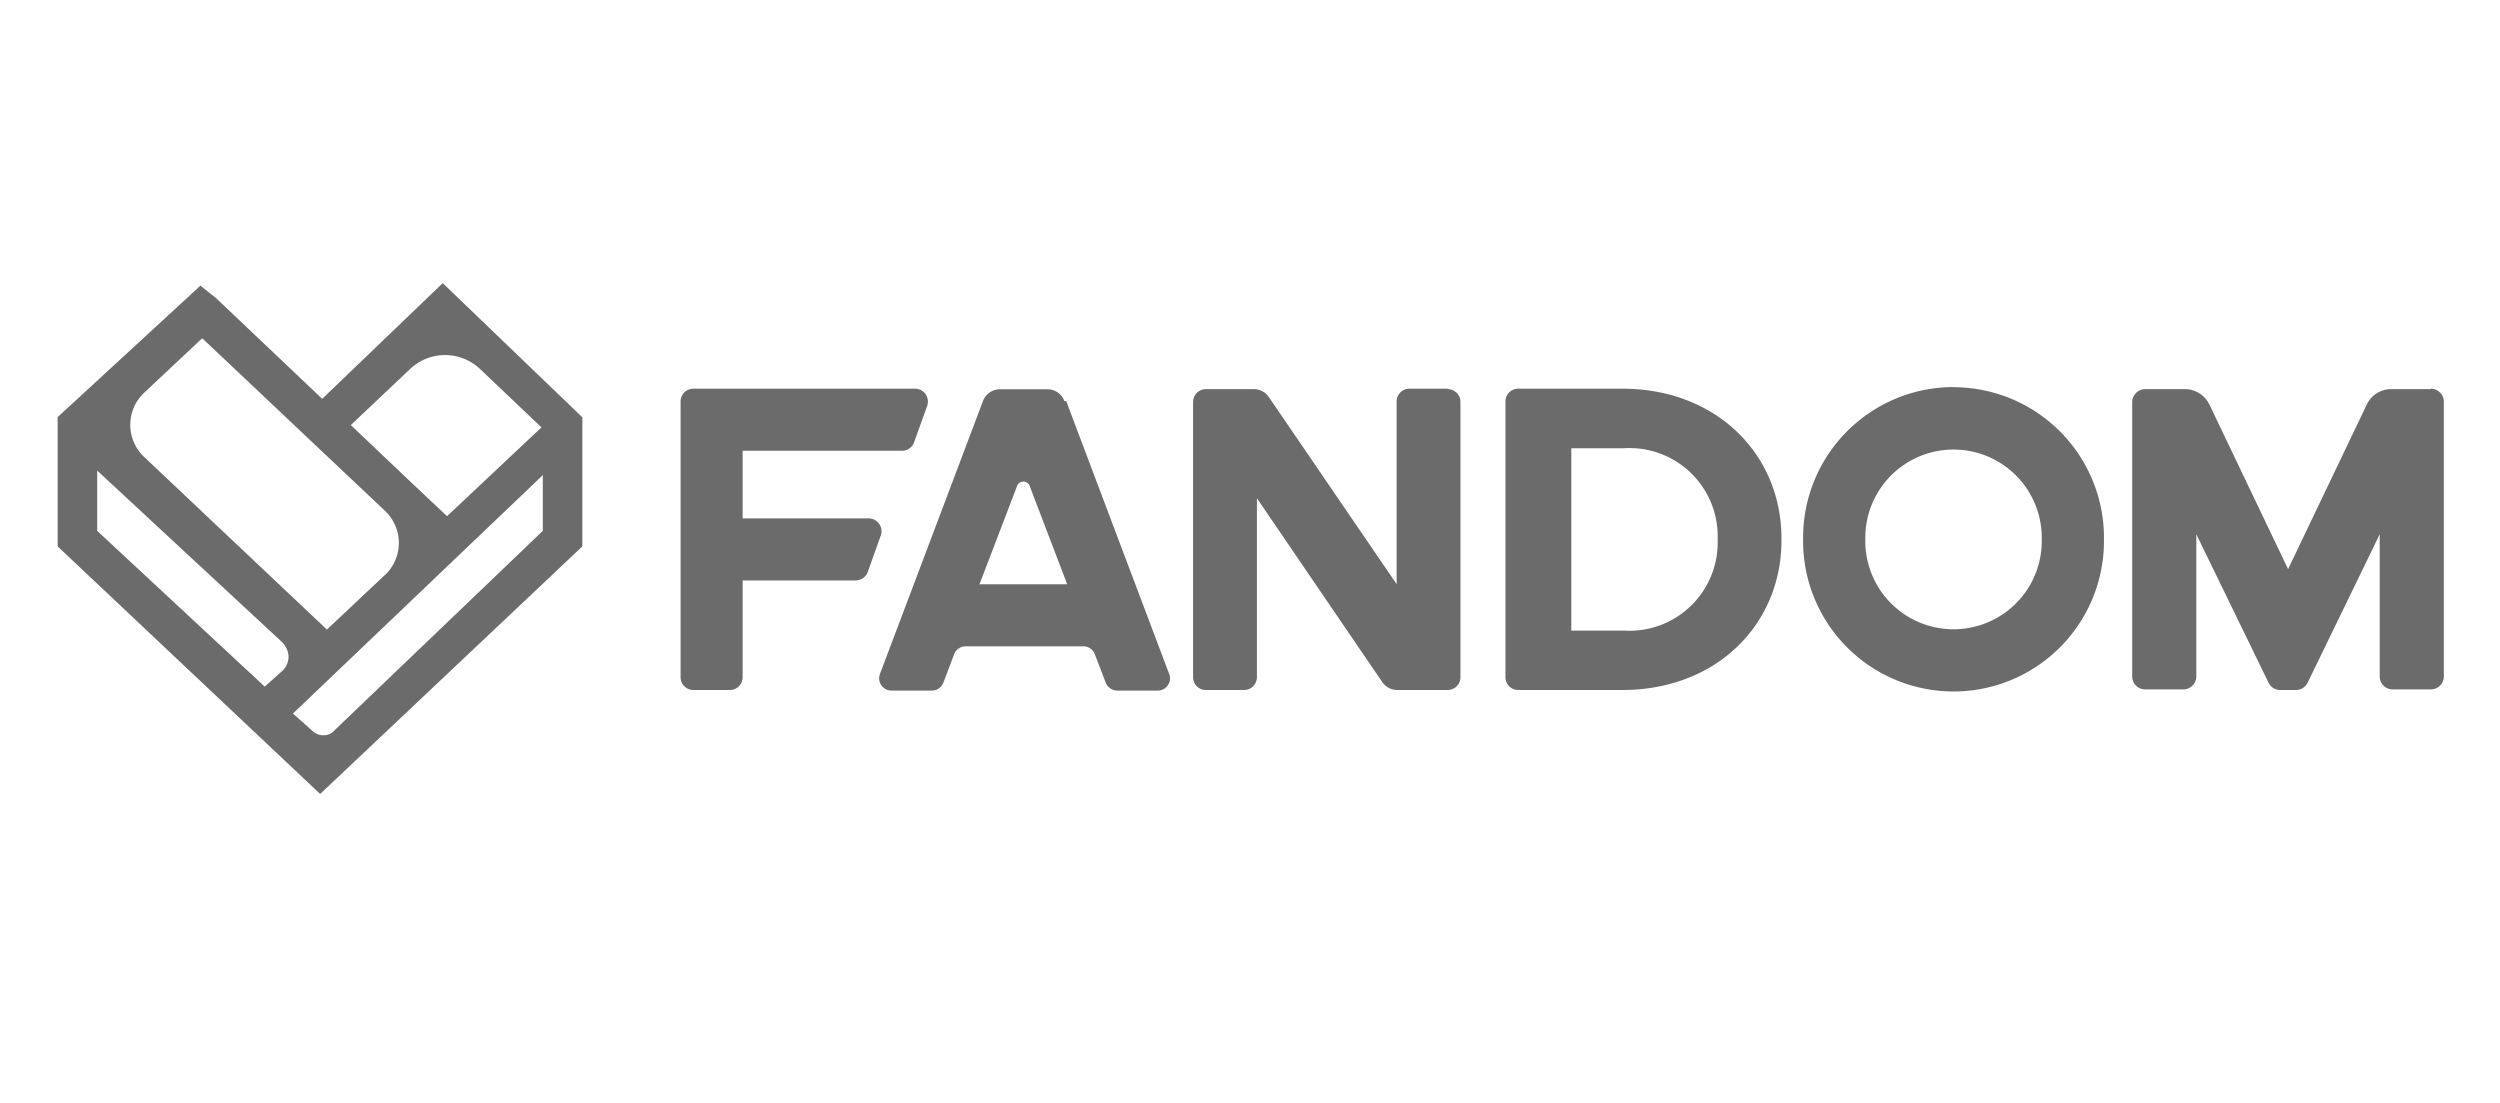
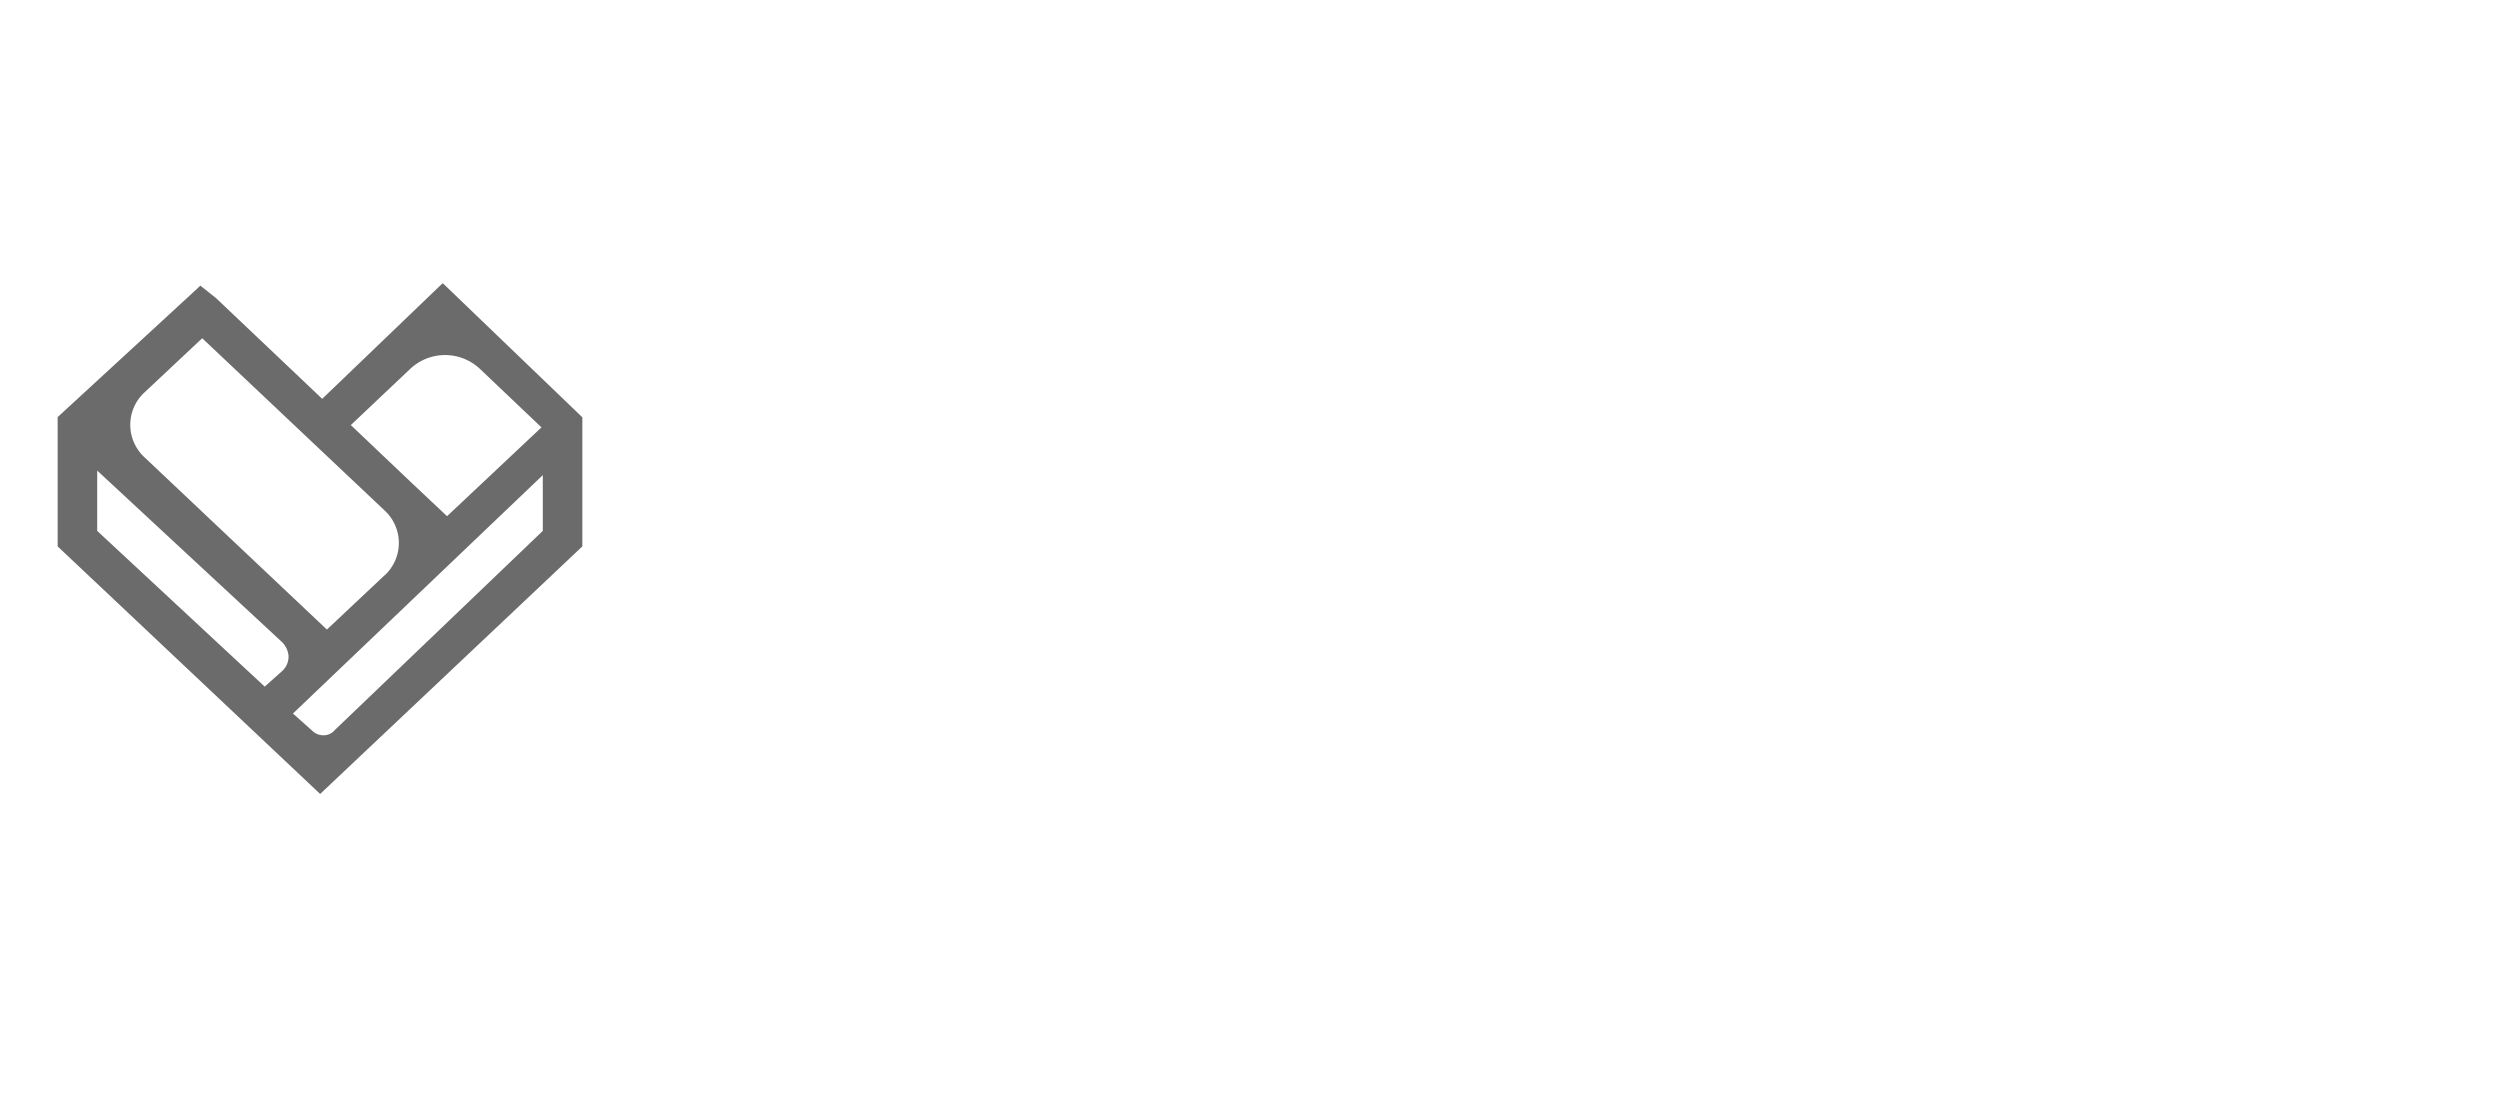
<svg xmlns="http://www.w3.org/2000/svg" id="Layer_1" data-name="Layer 1" viewBox="0 0 170 75">
  <title>logo</title>
-   <path d="M66.62,39.69,69.18,33A.46.46,0,0,1,70,33l2.57,6.73h-6m5.81-12.45a1.23,1.23,0,0,0-1.16-.81H68a1.23,1.23,0,0,0-1.16.81l-7,18.54a.83.83,0,0,0,.09.78.84.84,0,0,0,.7.36h2.73a.84.84,0,0,0,.79-.54l.73-1.93a.84.84,0,0,1,.79-.54h8a.83.83,0,0,1,.78.54l.74,1.93a.85.85,0,0,0,.79.54h2.73a.83.83,0,0,0,.79-1.14l-7-18.55h0m92.8-.81h-2.7a1.83,1.83,0,0,0-1.66,1.05l-5.35,11.19-5.35-11.19a1.86,1.86,0,0,0-1.67-1.05h-2.69a.89.89,0,0,0-.89.89V46a.88.88,0,0,0,.89.88h2.58a.89.89,0,0,0,.89-.88V36.33l4.91,10.09a.88.88,0,0,0,.79.5h1.07a.88.88,0,0,0,.8-.5l4.9-10.09V46a.88.88,0,0,0,.89.88h2.59a.88.88,0,0,0,.88-.88V27.32a.89.89,0,0,0-.88-.89h0M59.07,35.25H50.5v-4.6H61.34a.86.86,0,0,0,.82-.58l.89-2.47a.91.91,0,0,0-.11-.8.89.89,0,0,0-.72-.37H47.15a.87.87,0,0,0-.87.88V46.05a.87.87,0,0,0,.87.87h2.48a.87.87,0,0,0,.87-.87V39.47h7.68a.88.88,0,0,0,.83-.58l.88-2.47a.85.85,0,0,0-.11-.8.87.87,0,0,0-.71-.37h0m51.37,7.63h-3.59V30.48h3.59a6,6,0,0,1,6.36,6.2,6,6,0,0,1-6.36,6.2m-.13-16.45h-7.07a.87.87,0,0,0-.87.88V46.05a.87.87,0,0,0,.87.87h7.07c6.41,0,10.83-4.45,10.83-10.18v-.12c0-5.73-4.42-10.19-10.83-10.19h0m-11.86,0H95.84a.87.87,0,0,0-.87.87V39.72L86.28,27a1.23,1.23,0,0,0-1-.54H82a.88.88,0,0,0-.87.87V46.05a.87.87,0,0,0,.87.87H84.6a.87.87,0,0,0,.87-.87V33.88L94,46.39a1.24,1.24,0,0,0,1,.53h3.44a.87.87,0,0,0,.87-.87V27.33a.87.87,0,0,0-.87-.87h0m40.4,10.33a6,6,0,1,1-12,0v-.22a6,6,0,1,1,12,0v.22h0m-6-10.47a10.24,10.24,0,0,0-10.23,10.25v.22a10.23,10.23,0,1,0,20.46,0v-.22a10.24,10.24,0,0,0-10.23-10.24h0" style="fill:#6b6b6b;fill-rule:evenodd" />
  <path d="M19.62,44.61a1.33,1.33,0,0,1-.41,1L18,46.69,6.61,36.1V32L19.1,43.59a1.51,1.51,0,0,1,.52,1ZM36.91,32.25V36.1L22.78,49.63A1,1,0,0,1,22,50a1.09,1.09,0,0,1-.79-.33l-1.29-1.15,17-16.22ZM26.15,39.12l-3.92,3.69L9.83,31.1a3,3,0,0,1,0-4.42L13.75,23l12.4,11.71a3,3,0,0,1,0,4.42Zm-2.31-10.2,4.08-3.86a3.46,3.46,0,0,1,4.69,0l4.21,4L30.4,35.1l-2.35-2.21-4.21-4Zm15.68-.62L30.3,19.44l-.19-.18-.2.18-8,7.68-7.2-6.83h0l-.9-.72-.19-.15-.17.17L4,28.29l-.08.07v8.79l.08.08L21.58,53.81l.19.18.19-.18L39.52,37.23l.08-.08V28.38l-.08-.08Z" style="fill:#6b6b6b;fill-rule:evenodd" />
</svg>